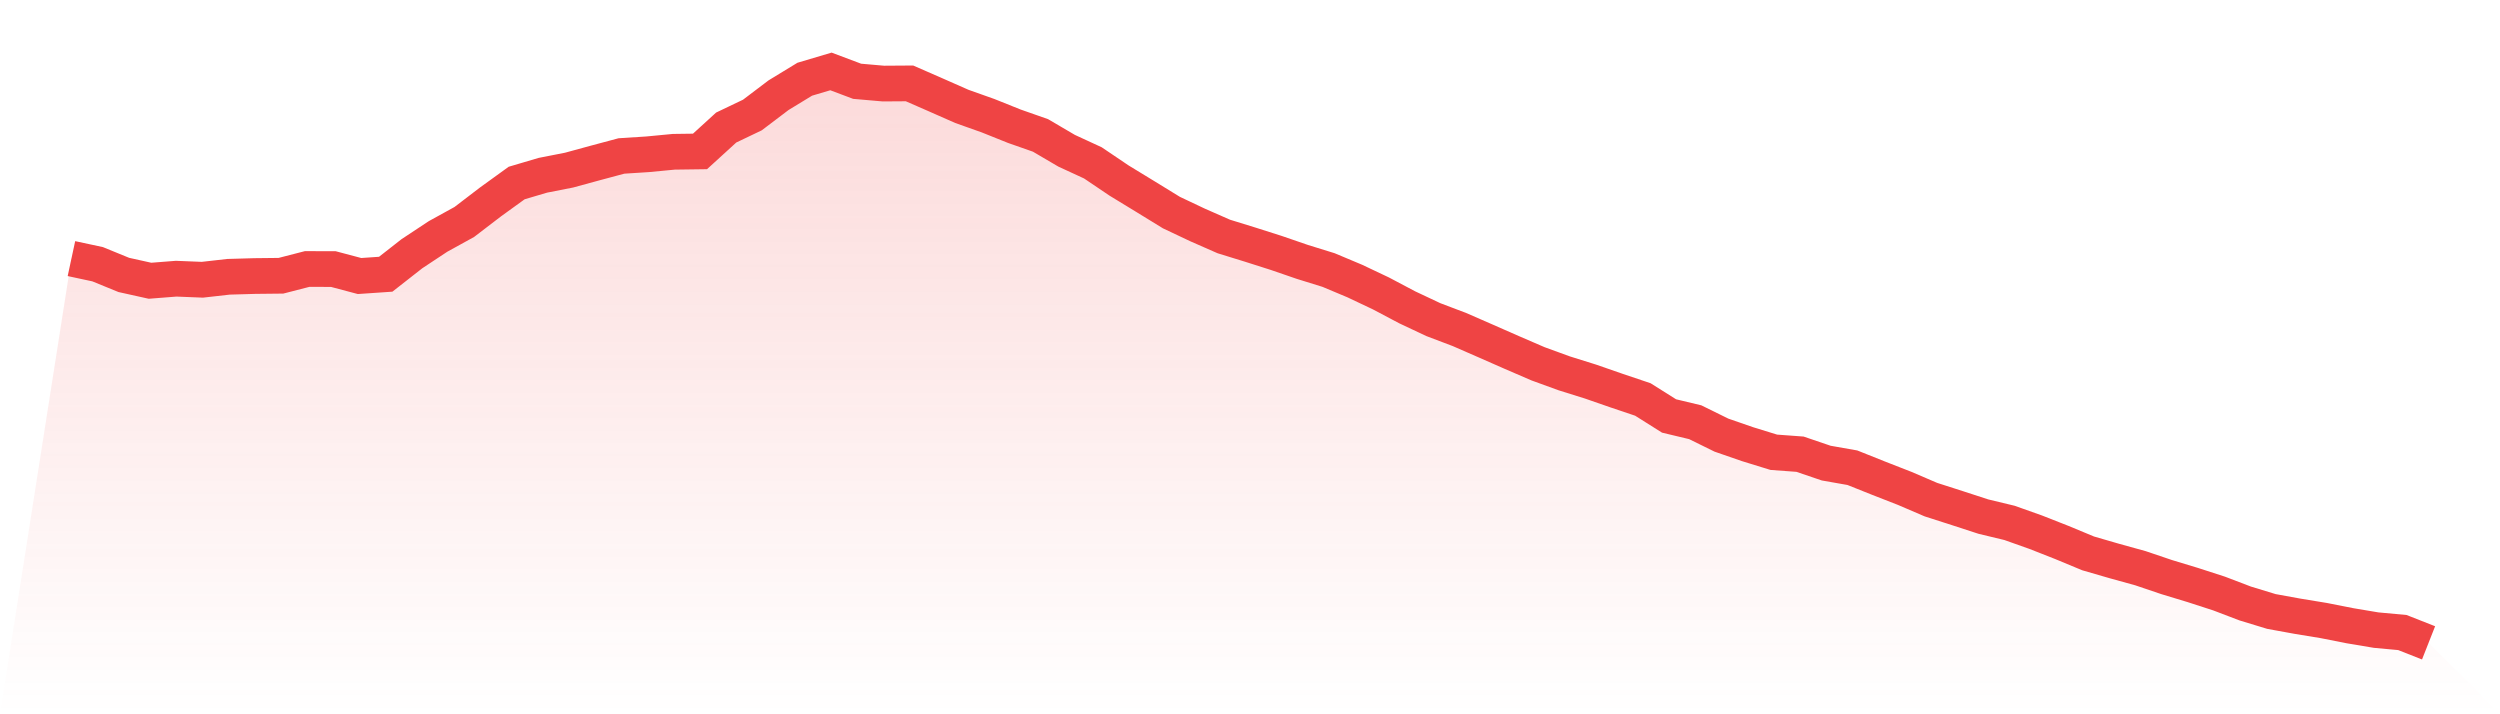
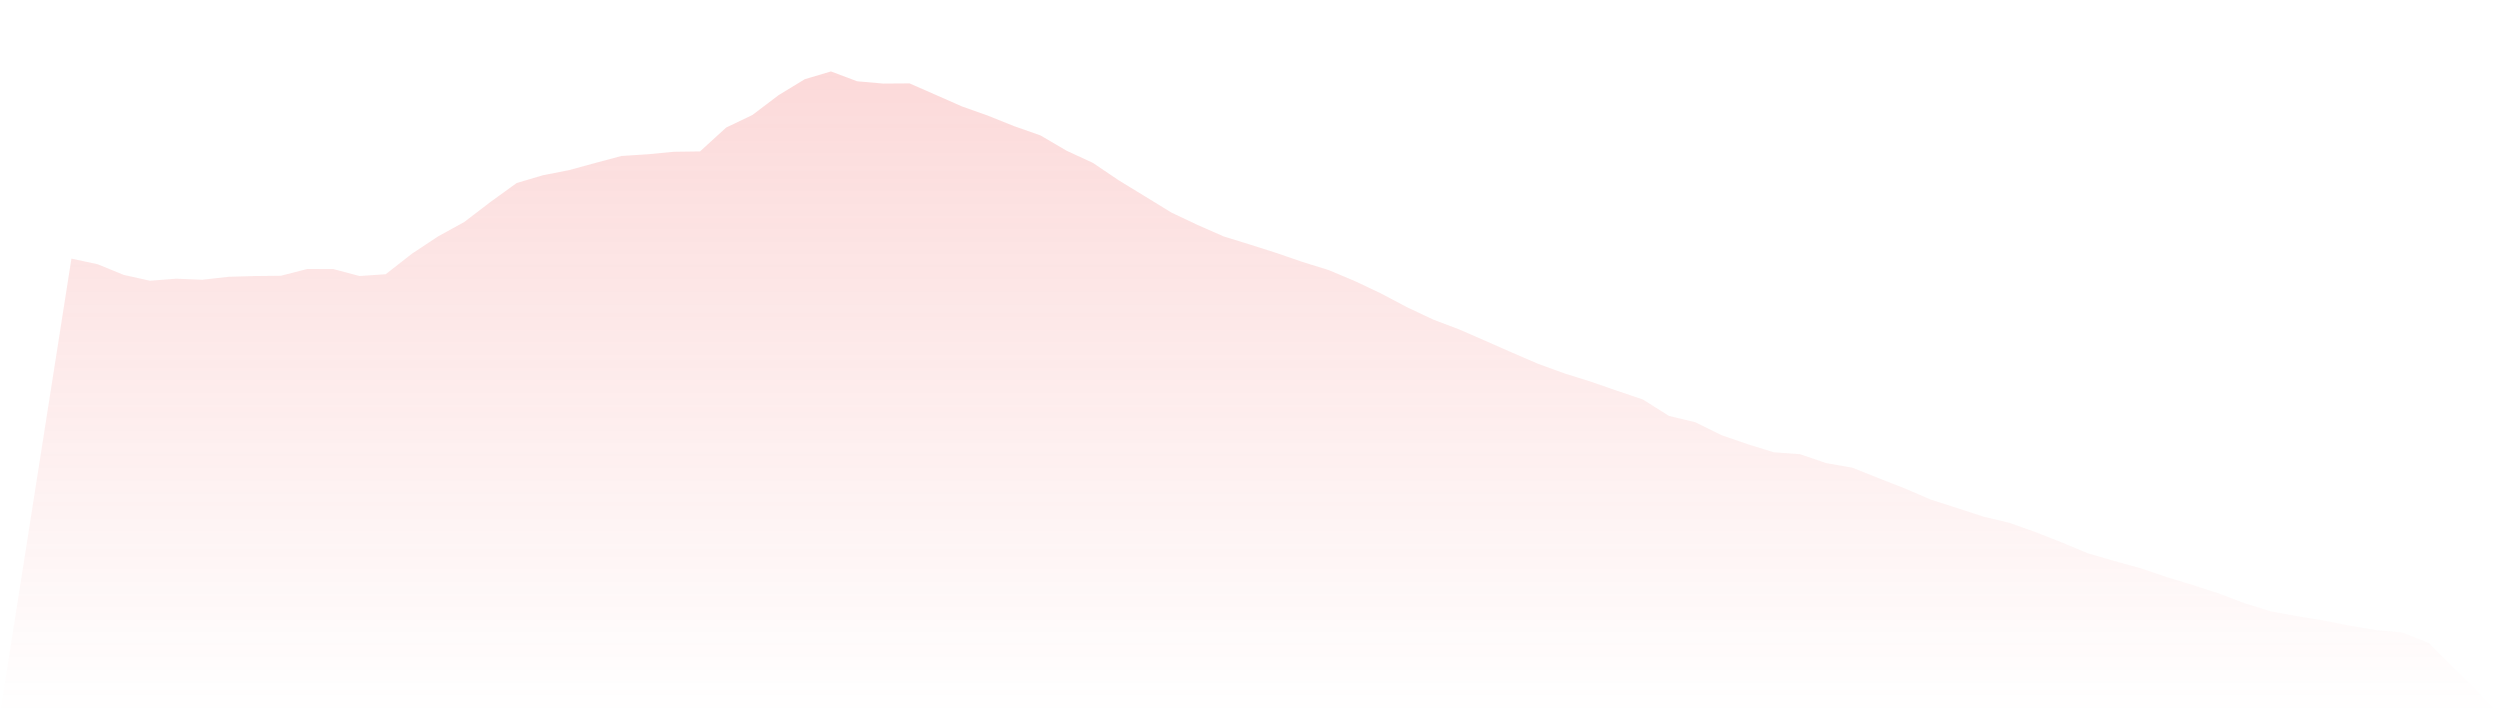
<svg xmlns="http://www.w3.org/2000/svg" viewBox="0 0 140 40">
  <defs>
    <linearGradient id="gradient" x1="0" x2="0" y1="0" y2="1">
      <stop offset="0%" stop-color="#ef4444" stop-opacity="0.2" />
      <stop offset="100%" stop-color="#ef4444" stop-opacity="0" />
    </linearGradient>
  </defs>
  <path d="M4,14.482 L4,14.482 L5.467,14.797 L6.933,15.396 L8.4,15.722 L9.867,15.607 L11.333,15.666 L12.8,15.5 L14.267,15.458 L15.733,15.442 L17.2,15.064 L18.667,15.068 L20.133,15.457 L21.6,15.357 L23.067,14.208 L24.533,13.239 L26,12.431 L27.467,11.309 L28.933,10.249 L30.4,9.815 L31.867,9.527 L33.333,9.127 L34.8,8.734 L36.267,8.64 L37.733,8.5 L39.2,8.48 L40.667,7.142 L42.133,6.441 L43.6,5.33 L45.067,4.436 L46.533,4 L48,4.552 L49.467,4.68 L50.933,4.67 L52.4,5.312 L53.867,5.959 L55.333,6.48 L56.8,7.068 L58.267,7.583 L59.733,8.443 L61.2,9.12 L62.667,10.11 L64.133,11.004 L65.6,11.905 L67.067,12.599 L68.533,13.243 L70,13.696 L71.467,14.163 L72.933,14.667 L74.4,15.122 L75.867,15.738 L77.333,16.432 L78.8,17.208 L80.267,17.899 L81.733,18.455 L83.2,19.096 L84.667,19.741 L86.133,20.374 L87.6,20.908 L89.067,21.367 L90.533,21.876 L92,22.37 L93.467,23.294 L94.933,23.645 L96.4,24.367 L97.867,24.875 L99.333,25.327 L100.8,25.435 L102.267,25.934 L103.733,26.192 L105.2,26.778 L106.667,27.351 L108.133,27.98 L109.6,28.451 L111.067,28.929 L112.533,29.282 L114,29.803 L115.467,30.38 L116.933,30.989 L118.4,31.415 L119.867,31.821 L121.333,32.317 L122.8,32.762 L124.267,33.237 L125.733,33.796 L127.2,34.243 L128.667,34.51 L130.133,34.751 L131.6,35.041 L133.067,35.287 L134.533,35.422 L136,36 L140,40 L0,40 z" fill="url(#gradient)" />
-   <path d="M4,14.482 L4,14.482 L5.467,14.797 L6.933,15.396 L8.4,15.722 L9.867,15.607 L11.333,15.666 L12.8,15.5 L14.267,15.458 L15.733,15.442 L17.2,15.064 L18.667,15.068 L20.133,15.457 L21.6,15.357 L23.067,14.208 L24.533,13.239 L26,12.431 L27.467,11.309 L28.933,10.249 L30.4,9.815 L31.867,9.527 L33.333,9.127 L34.8,8.734 L36.267,8.64 L37.733,8.5 L39.2,8.48 L40.667,7.142 L42.133,6.441 L43.6,5.33 L45.067,4.436 L46.533,4 L48,4.552 L49.467,4.68 L50.933,4.67 L52.4,5.312 L53.867,5.959 L55.333,6.48 L56.8,7.068 L58.267,7.583 L59.733,8.443 L61.2,9.12 L62.667,10.11 L64.133,11.004 L65.6,11.905 L67.067,12.599 L68.533,13.243 L70,13.696 L71.467,14.163 L72.933,14.667 L74.4,15.122 L75.867,15.738 L77.333,16.432 L78.8,17.208 L80.267,17.899 L81.733,18.455 L83.2,19.096 L84.667,19.741 L86.133,20.374 L87.6,20.908 L89.067,21.367 L90.533,21.876 L92,22.37 L93.467,23.294 L94.933,23.645 L96.4,24.367 L97.867,24.875 L99.333,25.327 L100.8,25.435 L102.267,25.934 L103.733,26.192 L105.2,26.778 L106.667,27.351 L108.133,27.98 L109.6,28.451 L111.067,28.929 L112.533,29.282 L114,29.803 L115.467,30.38 L116.933,30.989 L118.4,31.415 L119.867,31.821 L121.333,32.317 L122.8,32.762 L124.267,33.237 L125.733,33.796 L127.2,34.243 L128.667,34.51 L130.133,34.751 L131.6,35.041 L133.067,35.287 L134.533,35.422 L136,36" fill="none" stroke="#ef4444" stroke-width="2" />
</svg>